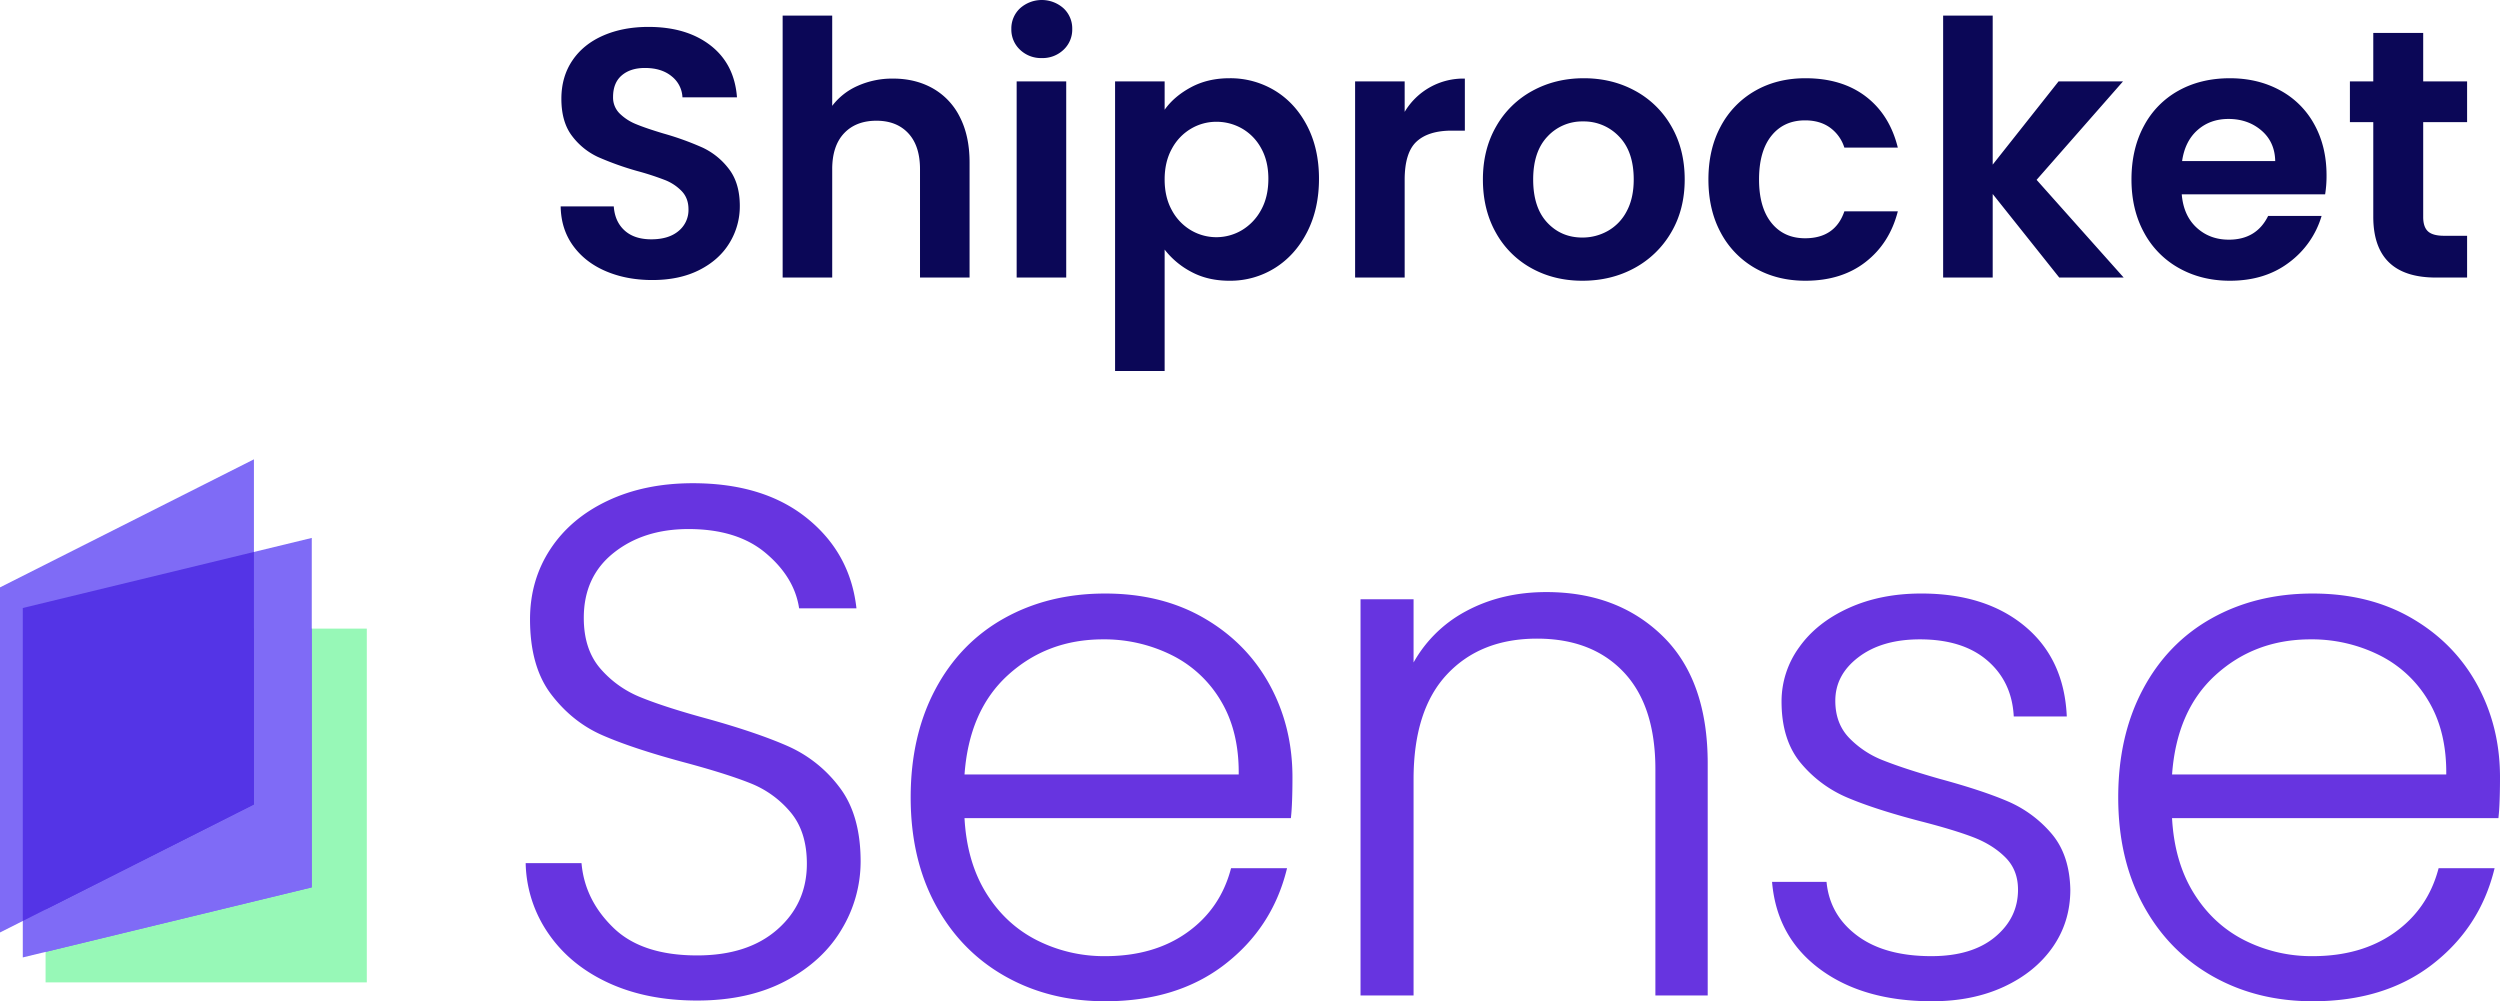
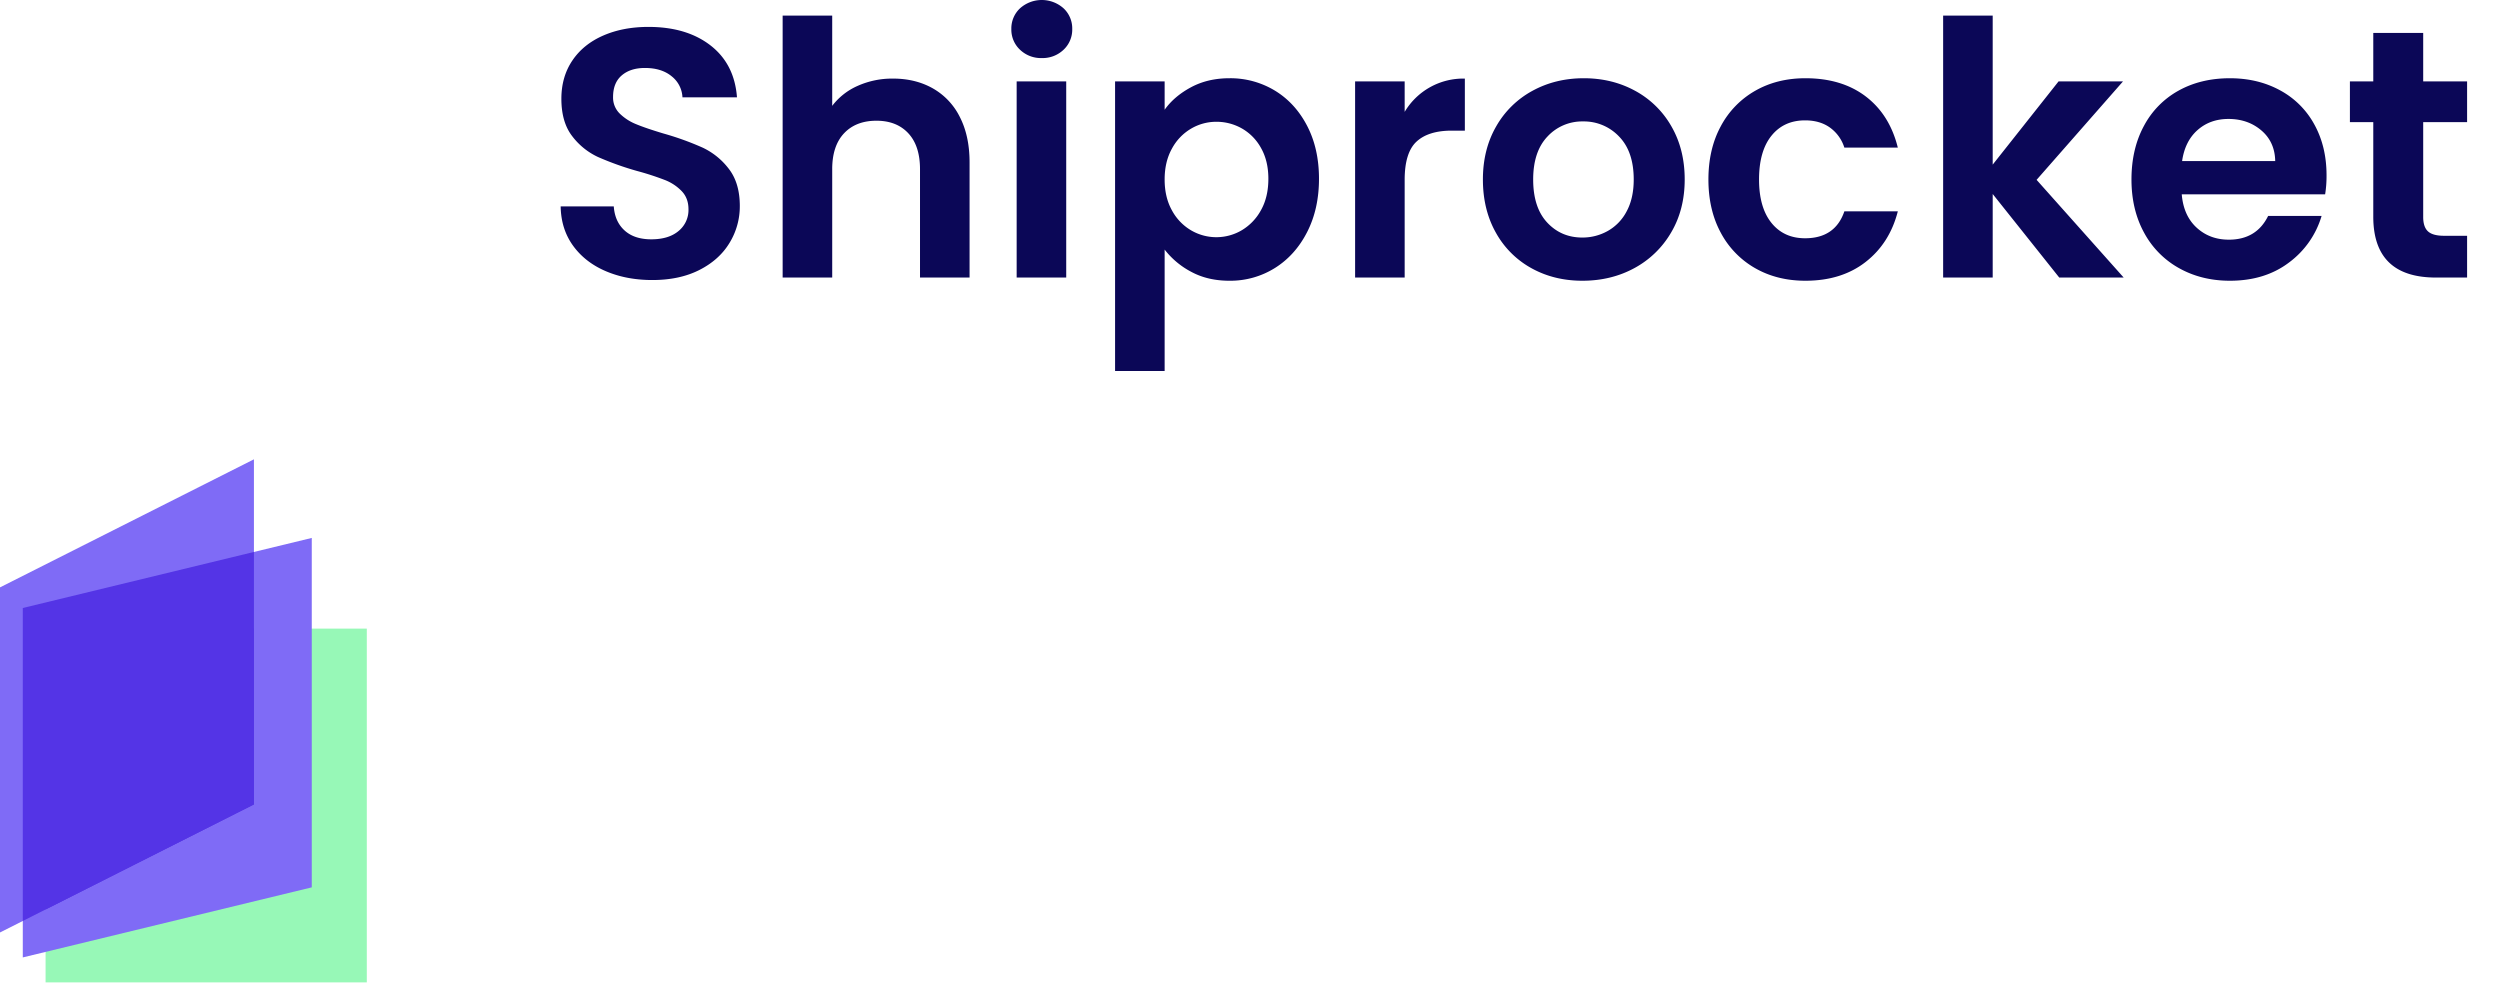
<svg xmlns="http://www.w3.org/2000/svg" width="1941.958" height="777.758" viewBox="0 0 1941.958 777.758">
  <g id="Group_187012" data-name="Group 187012" transform="translate(-3626.73 -422.395)">
    <g id="Group_187011" data-name="Group 187011">
      <g id="Group_186929" data-name="Group 186929" transform="translate(553)">
        <g id="Group_186927" data-name="Group 186927" transform="translate(2523)">
          <g id="Group_186583" data-name="Group 186583">
            <g id="Group_186556" data-name="Group 186556">
              <g id="Group_186547" data-name="Group 186547" transform="translate(100)">
                <g id="Group_1" data-name="Group 1" transform="translate(-3553.474 -1869)">
                  <g id="Group_186534" data-name="Group 186534">
                    <g id="Group_186532" data-name="Group 186532" transform="translate(0 1467)">
                      <g id="Group_186530" data-name="Group 186530" transform="translate(3025.62 -6203)">
                        <g id="Group_186503" data-name="Group 186503">
                          <g id="Group_186413" data-name="Group 186413" transform="translate(-3622.931 1334.495)">
                            <g id="Group_186410" data-name="Group 186410" transform="translate(3872.754 1811.469)">
                              <g id="Group_186261" data-name="Group 186261">
                                <path id="Path_172693" data-name="Path 172693" d="M85.25,290.925q-20.075,0-36.163-6.875T23.65,264.25q-9.35-12.925-9.625-30.525h41.25q.825,11.825,8.387,18.7T84.425,259.3q13.475,0,21.175-6.462a21.018,21.018,0,0,0,7.7-16.912q0-8.525-5.225-14.025a36.609,36.609,0,0,0-13.063-8.662,216.164,216.164,0,0,0-21.588-7.012,231.2,231.2,0,0,1-30.387-10.863,53.224,53.224,0,0,1-20.075-16.225q-8.388-10.863-8.387-29.012,0-17.05,8.525-29.7t23.925-19.387q15.4-6.738,35.2-6.738,29.7,0,48.263,14.437t20.488,40.287h-42.35a22,22,0,0,0-8.388-16.362Q92.4,126.2,79.475,126.2q-11.275,0-18.013,5.775T54.725,148.75a17.341,17.341,0,0,0,5.088,12.788,38.8,38.8,0,0,0,12.65,8.25q7.562,3.163,21.312,7.287a223.9,223.9,0,0,1,30.525,11,54.819,54.819,0,0,1,20.35,16.5q8.525,11,8.525,28.875a54.314,54.314,0,0,1-7.975,28.6q-7.975,13.2-23.375,21.038T85.25,290.925Zm187-156.475q17.325,0,30.8,7.562a52.11,52.11,0,0,1,21.038,22.275Q331.65,179,331.65,199.625V289h-38.5V204.85q0-18.15-9.075-27.913t-24.75-9.762q-15.95,0-25.163,9.762T224.95,204.85V289h-38.5V85.5h38.5v70.125a50.189,50.189,0,0,1,19.8-15.537A65.57,65.57,0,0,1,272.25,134.45Zm115.5-15.95a23.459,23.459,0,0,1-16.913-6.462A21.382,21.382,0,0,1,364.1,95.95a21.382,21.382,0,0,1,6.737-16.087,25.361,25.361,0,0,1,33.825,0A21.382,21.382,0,0,1,411.4,95.95a21.382,21.382,0,0,1-6.737,16.088A23.459,23.459,0,0,1,387.75,118.5Zm18.975,18.15V289h-38.5V136.65Zm76.45,22q7.425-10.45,20.487-17.462t29.837-7.013a66.624,66.624,0,0,1,35.338,9.625q15.813,9.625,25.025,27.363t9.212,41.112q0,23.375-9.212,41.388t-25.025,27.913a65.229,65.229,0,0,1-35.338,9.9q-16.775,0-29.562-6.875a63.42,63.42,0,0,1-20.762-17.325V361.6h-38.5V136.65h38.5Zm80.575,53.625q0-13.75-5.637-23.788a39.032,39.032,0,0,0-14.85-15.262A39.74,39.74,0,0,0,523.325,168a38.453,38.453,0,0,0-19.663,5.362,39.8,39.8,0,0,0-14.85,15.538q-5.637,10.175-5.637,23.925t5.637,23.925a39.8,39.8,0,0,0,14.85,15.538,38.808,38.808,0,0,0,39.6-.138,40.828,40.828,0,0,0,14.85-15.675Q563.75,226.3,563.75,212.275ZM669.625,160.3a52.973,52.973,0,0,1,46.75-25.85v40.425H706.2q-18.15,0-27.362,8.525t-9.213,29.7V289h-38.5V136.65h38.5Zm138.05,131.175q-22,0-39.6-9.763a70.3,70.3,0,0,1-27.638-27.637Q730.4,236.2,730.4,212.825t10.313-41.25A71.663,71.663,0,0,1,768.9,143.938q17.875-9.763,39.875-9.763t39.875,9.763a71.663,71.663,0,0,1,28.188,27.638q10.312,17.875,10.312,41.25t-10.587,41.25a73.316,73.316,0,0,1-28.6,27.637Q829.95,291.475,807.675,291.475Zm0-33.55a40.05,40.05,0,0,0,19.662-5.087,36.974,36.974,0,0,0,14.713-15.262q5.5-10.175,5.5-24.75,0-21.725-11.412-33.412a37.516,37.516,0,0,0-27.913-11.687,36.633,36.633,0,0,0-27.638,11.688Q769.45,191.1,769.45,212.825t10.862,33.413Q791.175,257.925,807.675,257.925Zm97.9-45.1q0-23.65,9.625-41.387a68.8,68.8,0,0,1,26.675-27.5q17.05-9.763,39.05-9.763,28.325,0,46.888,14.163t24.887,39.738h-41.525a30.368,30.368,0,0,0-11.138-15.537Q992.2,166.9,980.65,166.9q-16.5,0-26.125,11.963T944.9,212.825q0,21.725,9.625,33.688t26.125,11.963q23.375,0,30.525-20.9H1052.7q-6.325,24.75-25.025,39.325t-46.75,14.575q-22,0-39.05-9.763a68.8,68.8,0,0,1-26.675-27.5Q905.575,236.475,905.575,212.825ZM1178.1,289l-51.7-64.9V289h-38.5V85.5h38.5V201.275l51.15-64.625h50.05l-67.1,76.45,67.65,75.9Zm207.625-79.475a90.866,90.866,0,0,1-1.1,14.85H1273.25q1.375,16.5,11.55,25.85t25.025,9.35q21.45,0,30.525-18.425h41.525a69.4,69.4,0,0,1-25.3,36.163q-18.7,14.163-45.925,14.163-22,0-39.463-9.763a68.713,68.713,0,0,1-27.225-27.637q-9.763-17.875-9.763-41.25,0-23.65,9.625-41.525a67.158,67.158,0,0,1,26.95-27.5q17.325-9.625,39.875-9.625,21.725,0,38.912,9.35a65.8,65.8,0,0,1,26.675,26.537Q1385.725,187.25,1385.725,209.525Zm-39.875-11q-.275-14.85-10.725-23.787T1309.55,165.8q-14.3,0-24.062,8.663t-11.963,24.063Zm114.95-30.25v73.7q0,7.7,3.712,11.137t12.513,3.437H1494.9V289h-24.2q-48.675,0-48.675-47.3V168.275h-18.15V136.65h18.15V98.975H1460.8V136.65h34.1v31.625Z" transform="translate(1150.257 3808.031)" fill="#0b0757" />
-                                 <path id="Path_172692" data-name="Path 172692" d="M163.52,591.92q-38.64,0-68.04-13.44t-46.2-37.52A98.536,98.536,0,0,1,31.36,487.2H72.8q2.8,28.56,25.2,50.12t65.52,21.56q39.76,0,63-20.44t23.24-51.8q0-25.2-12.88-40.6a78.844,78.844,0,0,0-31.92-22.96q-19.04-7.56-52.64-16.52-39.2-10.64-62.16-20.72t-39.2-31.36Q34.72,333.2,34.72,296.8q0-30.24,15.68-54.04t44.24-37.24q28.56-13.44,65.52-13.44,54.32,0,87.64,26.6t38.36,68.6H243.6q-3.92-24.08-26.32-42.84T156.8,225.68q-35.28,0-58.8,18.76T74.48,295.68q0,24.64,12.88,39.76a82.1,82.1,0,0,0,32.2,22.96q19.32,7.84,52.36,16.8,38.08,10.64,61.6,21a100.338,100.338,0,0,1,39.76,31.64q16.24,21.28,16.24,57.12a100.788,100.788,0,0,1-14.56,52.08q-14.56,24.64-43.12,39.76T163.52,591.92ZM624.96,419.44q0,20.16-1.12,30.8H370.16q1.68,34.72,16.8,59.36t39.76,37.24a116.349,116.349,0,0,0,53.76,12.6q38.08,0,64.12-18.48t34.44-49.84h41.44q-11.2,44.8-47.88,73.08t-92.12,28.28q-43.12,0-77.28-19.32t-53.48-54.88q-19.32-35.56-19.32-83.16t19.04-83.44q19.04-35.84,53.2-54.88t77.84-19.04q43.68,0,76.44,19.04t50.4,51.24Q624.96,380.24,624.96,419.44Zm-39.76-1.12q.56-34.16-13.72-58.24a92.592,92.592,0,0,0-38.92-36.4,118.514,118.514,0,0,0-53.76-12.32q-43.68,0-74.48,28t-34.16,78.96Zm238-141.68q54.88,0,89.6,33.88t34.72,98.28V588H908.88V413.28q0-49.84-24.92-76.16T815.92,310.8q-44.24,0-70.56,28t-26.32,82.32V588h-39.2V282.24h39.2v52.08a100.052,100.052,0,0,1,42-42.84Q788.48,276.64,823.2,276.64Zm299.6,315.84q-52.64,0-85.96-24.36T999.6,501.76h40.32q2.8,25.76,24.36,41.72t57.96,15.96q31.92,0,50.12-15.12t18.2-37.52q0-15.68-10.08-25.76T1155,465.08q-15.4-5.88-41.72-12.6-34.16-8.96-55.44-17.92a94.44,94.44,0,0,1-36.12-26.6q-14.84-17.64-14.84-47.32a70.38,70.38,0,0,1,13.44-41.44q13.44-19.04,38.08-30.24t56-11.2q49.28,0,79.52,24.92t32.48,68.6h-39.2q-1.68-26.88-21-43.4t-52.92-16.52q-29.68,0-48.16,14t-18.48,34.72q0,17.92,10.92,29.4a75.023,75.023,0,0,0,27.16,17.92q16.24,6.44,43.68,14.28,33.04,8.96,52.64,17.36a91.308,91.308,0,0,1,33.6,24.64q14,16.24,14.56,43.12,0,24.64-13.44,43.96t-37.52,30.52Q1154.16,592.48,1122.8,592.48Zm440.16-173.04q0,20.16-1.12,30.8H1308.16q1.68,34.72,16.8,59.36t39.76,37.24a116.349,116.349,0,0,0,53.76,12.6q38.08,0,64.12-18.48t34.44-49.84h41.44q-11.2,44.8-47.88,73.08t-92.12,28.28q-43.12,0-77.28-19.32t-53.48-54.88q-19.32-35.56-19.32-83.16t19.04-83.44q19.04-35.84,53.2-54.88t77.84-19.04q43.68,0,76.44,19.04t50.4,51.24Q1562.96,380.24,1562.96,419.44Zm-39.76-1.12q.56-34.16-13.72-58.24a92.592,92.592,0,0,0-38.92-36.4,118.514,118.514,0,0,0-53.76-12.32q-43.68,0-74.48,28t-34.16,78.96Z" transform="translate(1106.758 4065.709)" fill="#6734e0" stroke="#6734e0" stroke-width="2" />
                              </g>
                            </g>
                          </g>
                        </g>
                      </g>
                    </g>
                  </g>
                </g>
              </g>
            </g>
          </g>
        </g>
      </g>
      <g id="Group_187004" data-name="Group 187004" transform="translate(3626.73 779.186)">
        <rect id="Rectangle_166" data-name="Rectangle 166" width="249.517" height="274.801" transform="translate(35.406 131.508)" fill="#97f8b7" />
        <path id="Path_172598" data-name="Path 172598" d="M2.757,335.369l224.476-54.429V9.51L2.757,63.939Z" transform="translate(14.946 51.553)" fill="#7f6bf6" fill-rule="evenodd" />
        <path id="Path_172599" data-name="Path 172599" d="M197.251,0,0,99.477v268.06L197.251,268.06Z" transform="translate(0 0)" fill="#7f6bf6" />
-         <path id="Path_172600" data-name="Path 172600" d="M212.287,20.481H5.514V271.6l206.774-50.133Z" transform="translate(29.891 111.022)" fill="#7f6bf6" fill-rule="evenodd" />
        <path id="Path_172601" data-name="Path 172601" d="M182.306,11.206,2.757,54.745V297.86l179.55-90.539Z" transform="translate(14.946 60.745)" fill="#5434e6" fill-rule="evenodd" />
        <path id="Path_172602" data-name="Path 172602" d="M167.361,20.481H5.514V238.658l161.848-81.614Z" transform="translate(29.891 111.022)" fill="#5434e6" fill-rule="evenodd" />
      </g>
    </g>
  </g>
</svg>